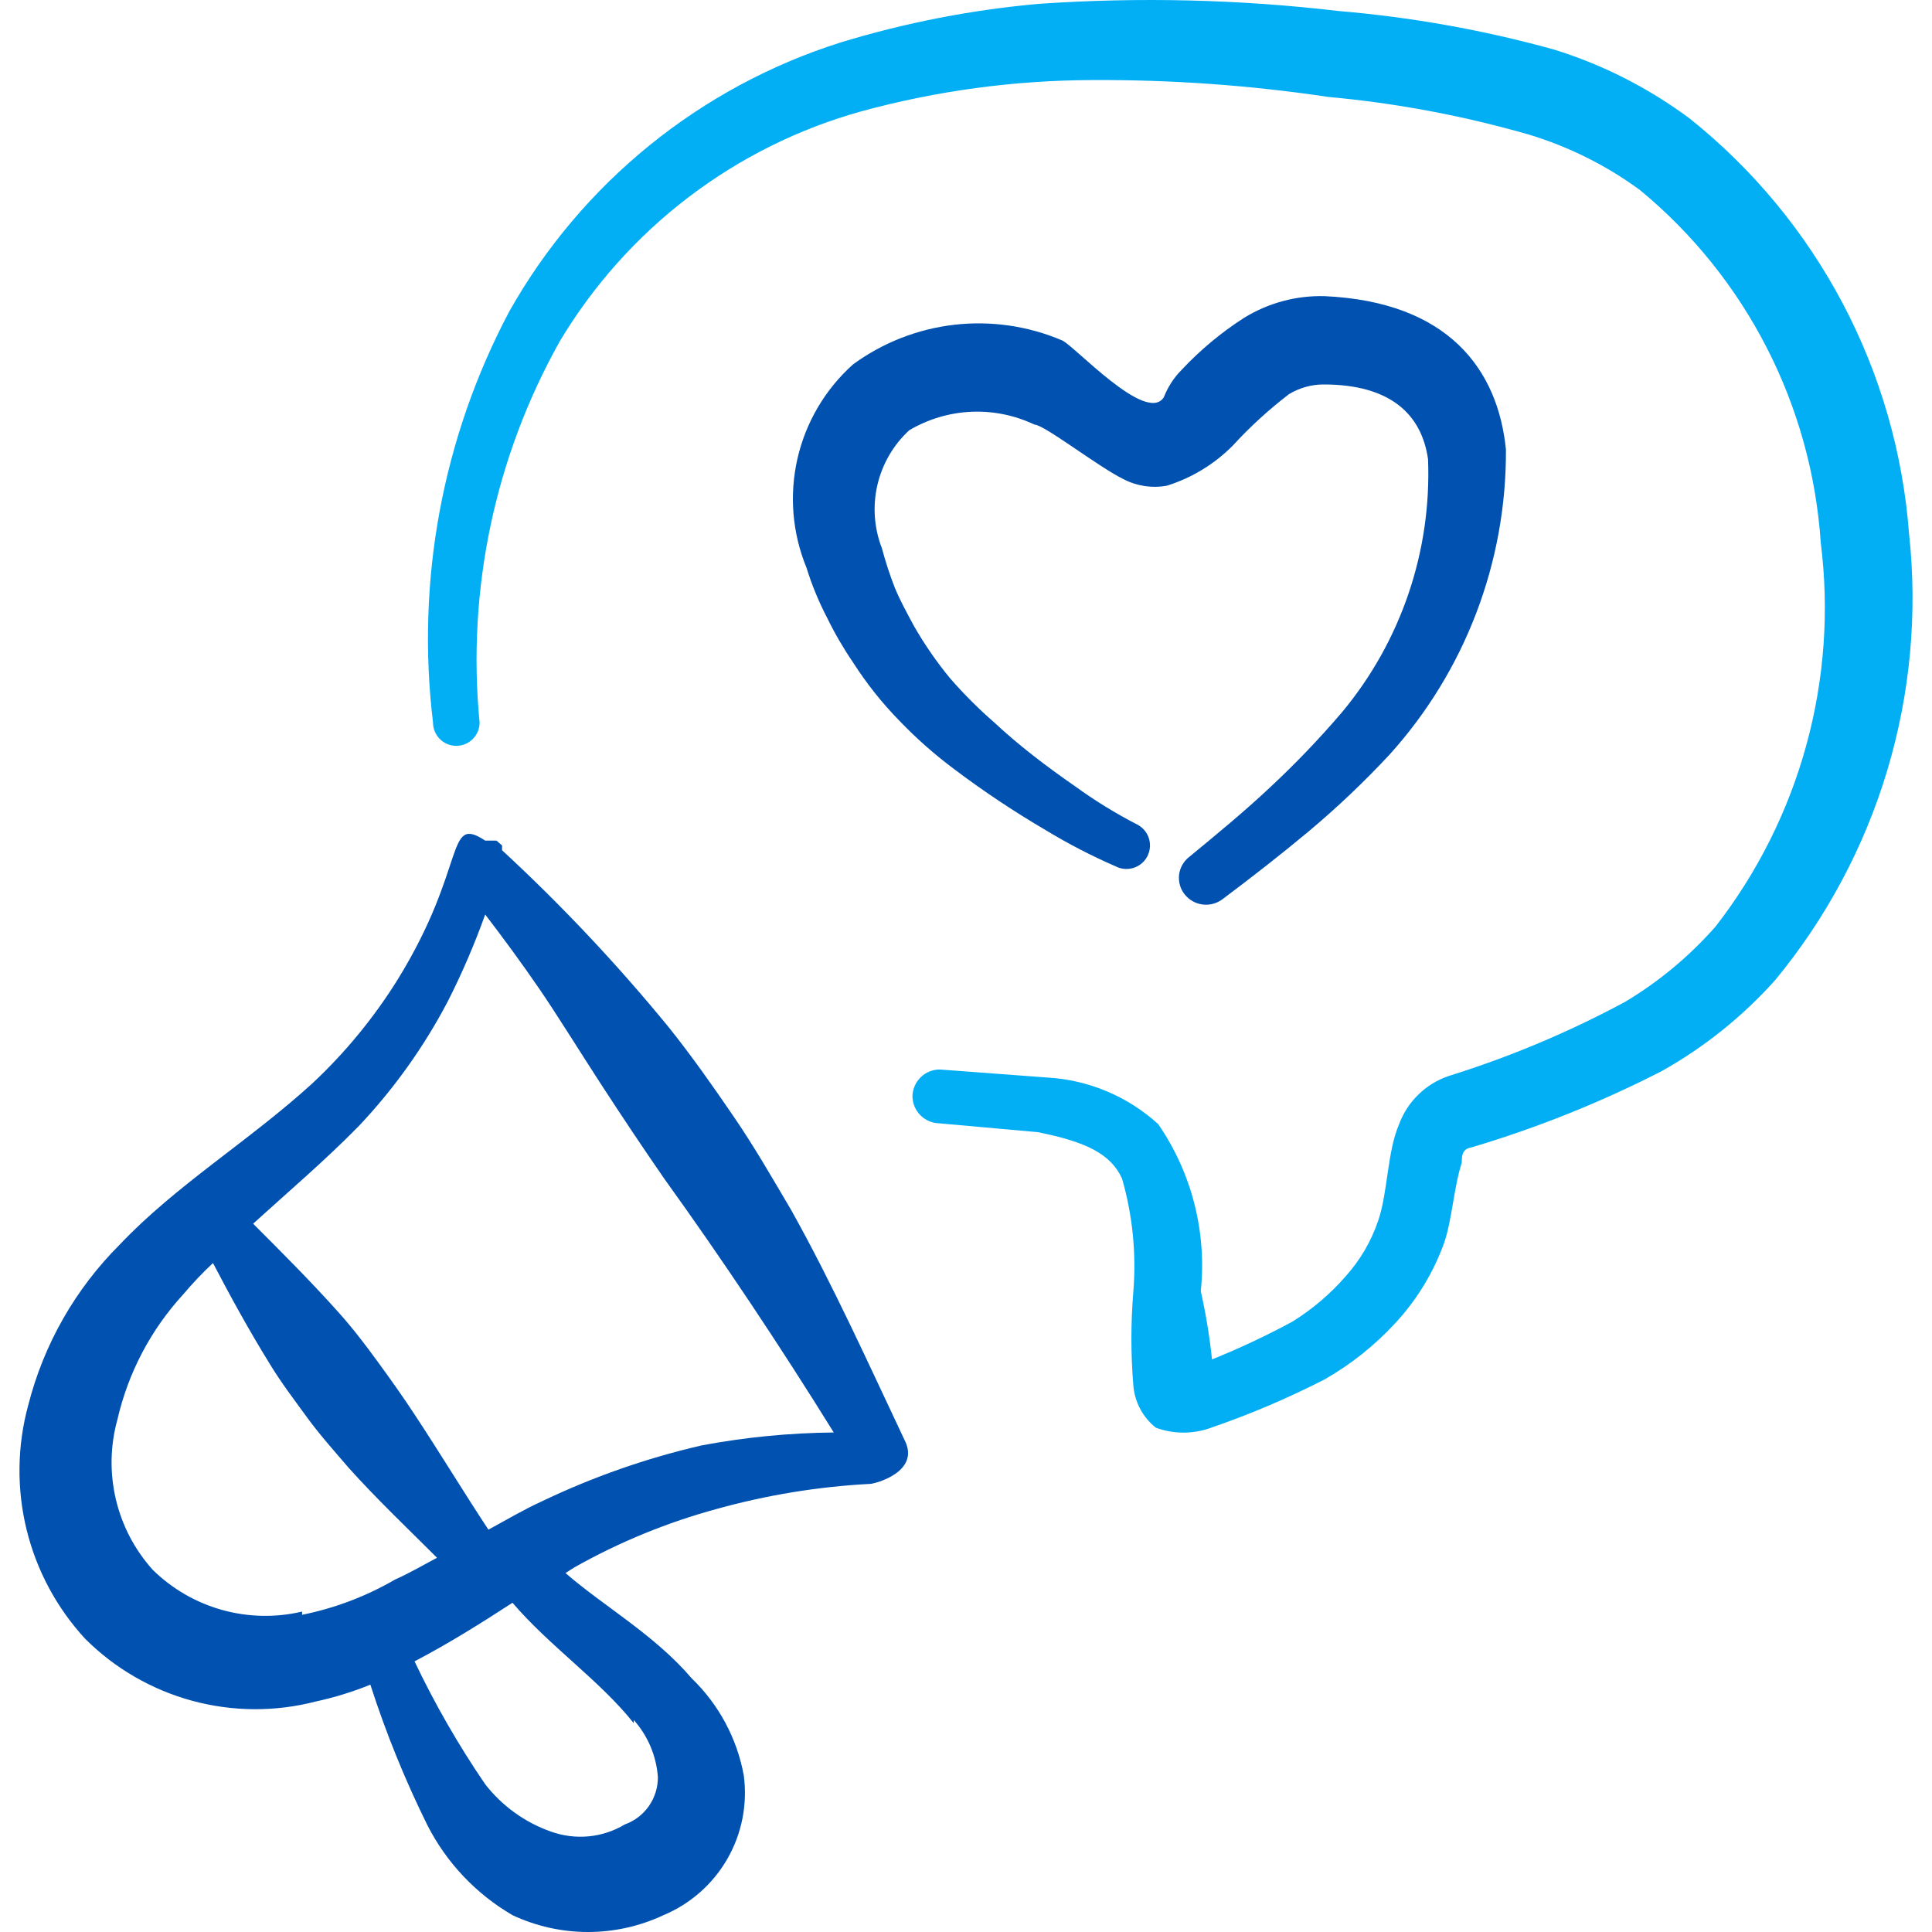
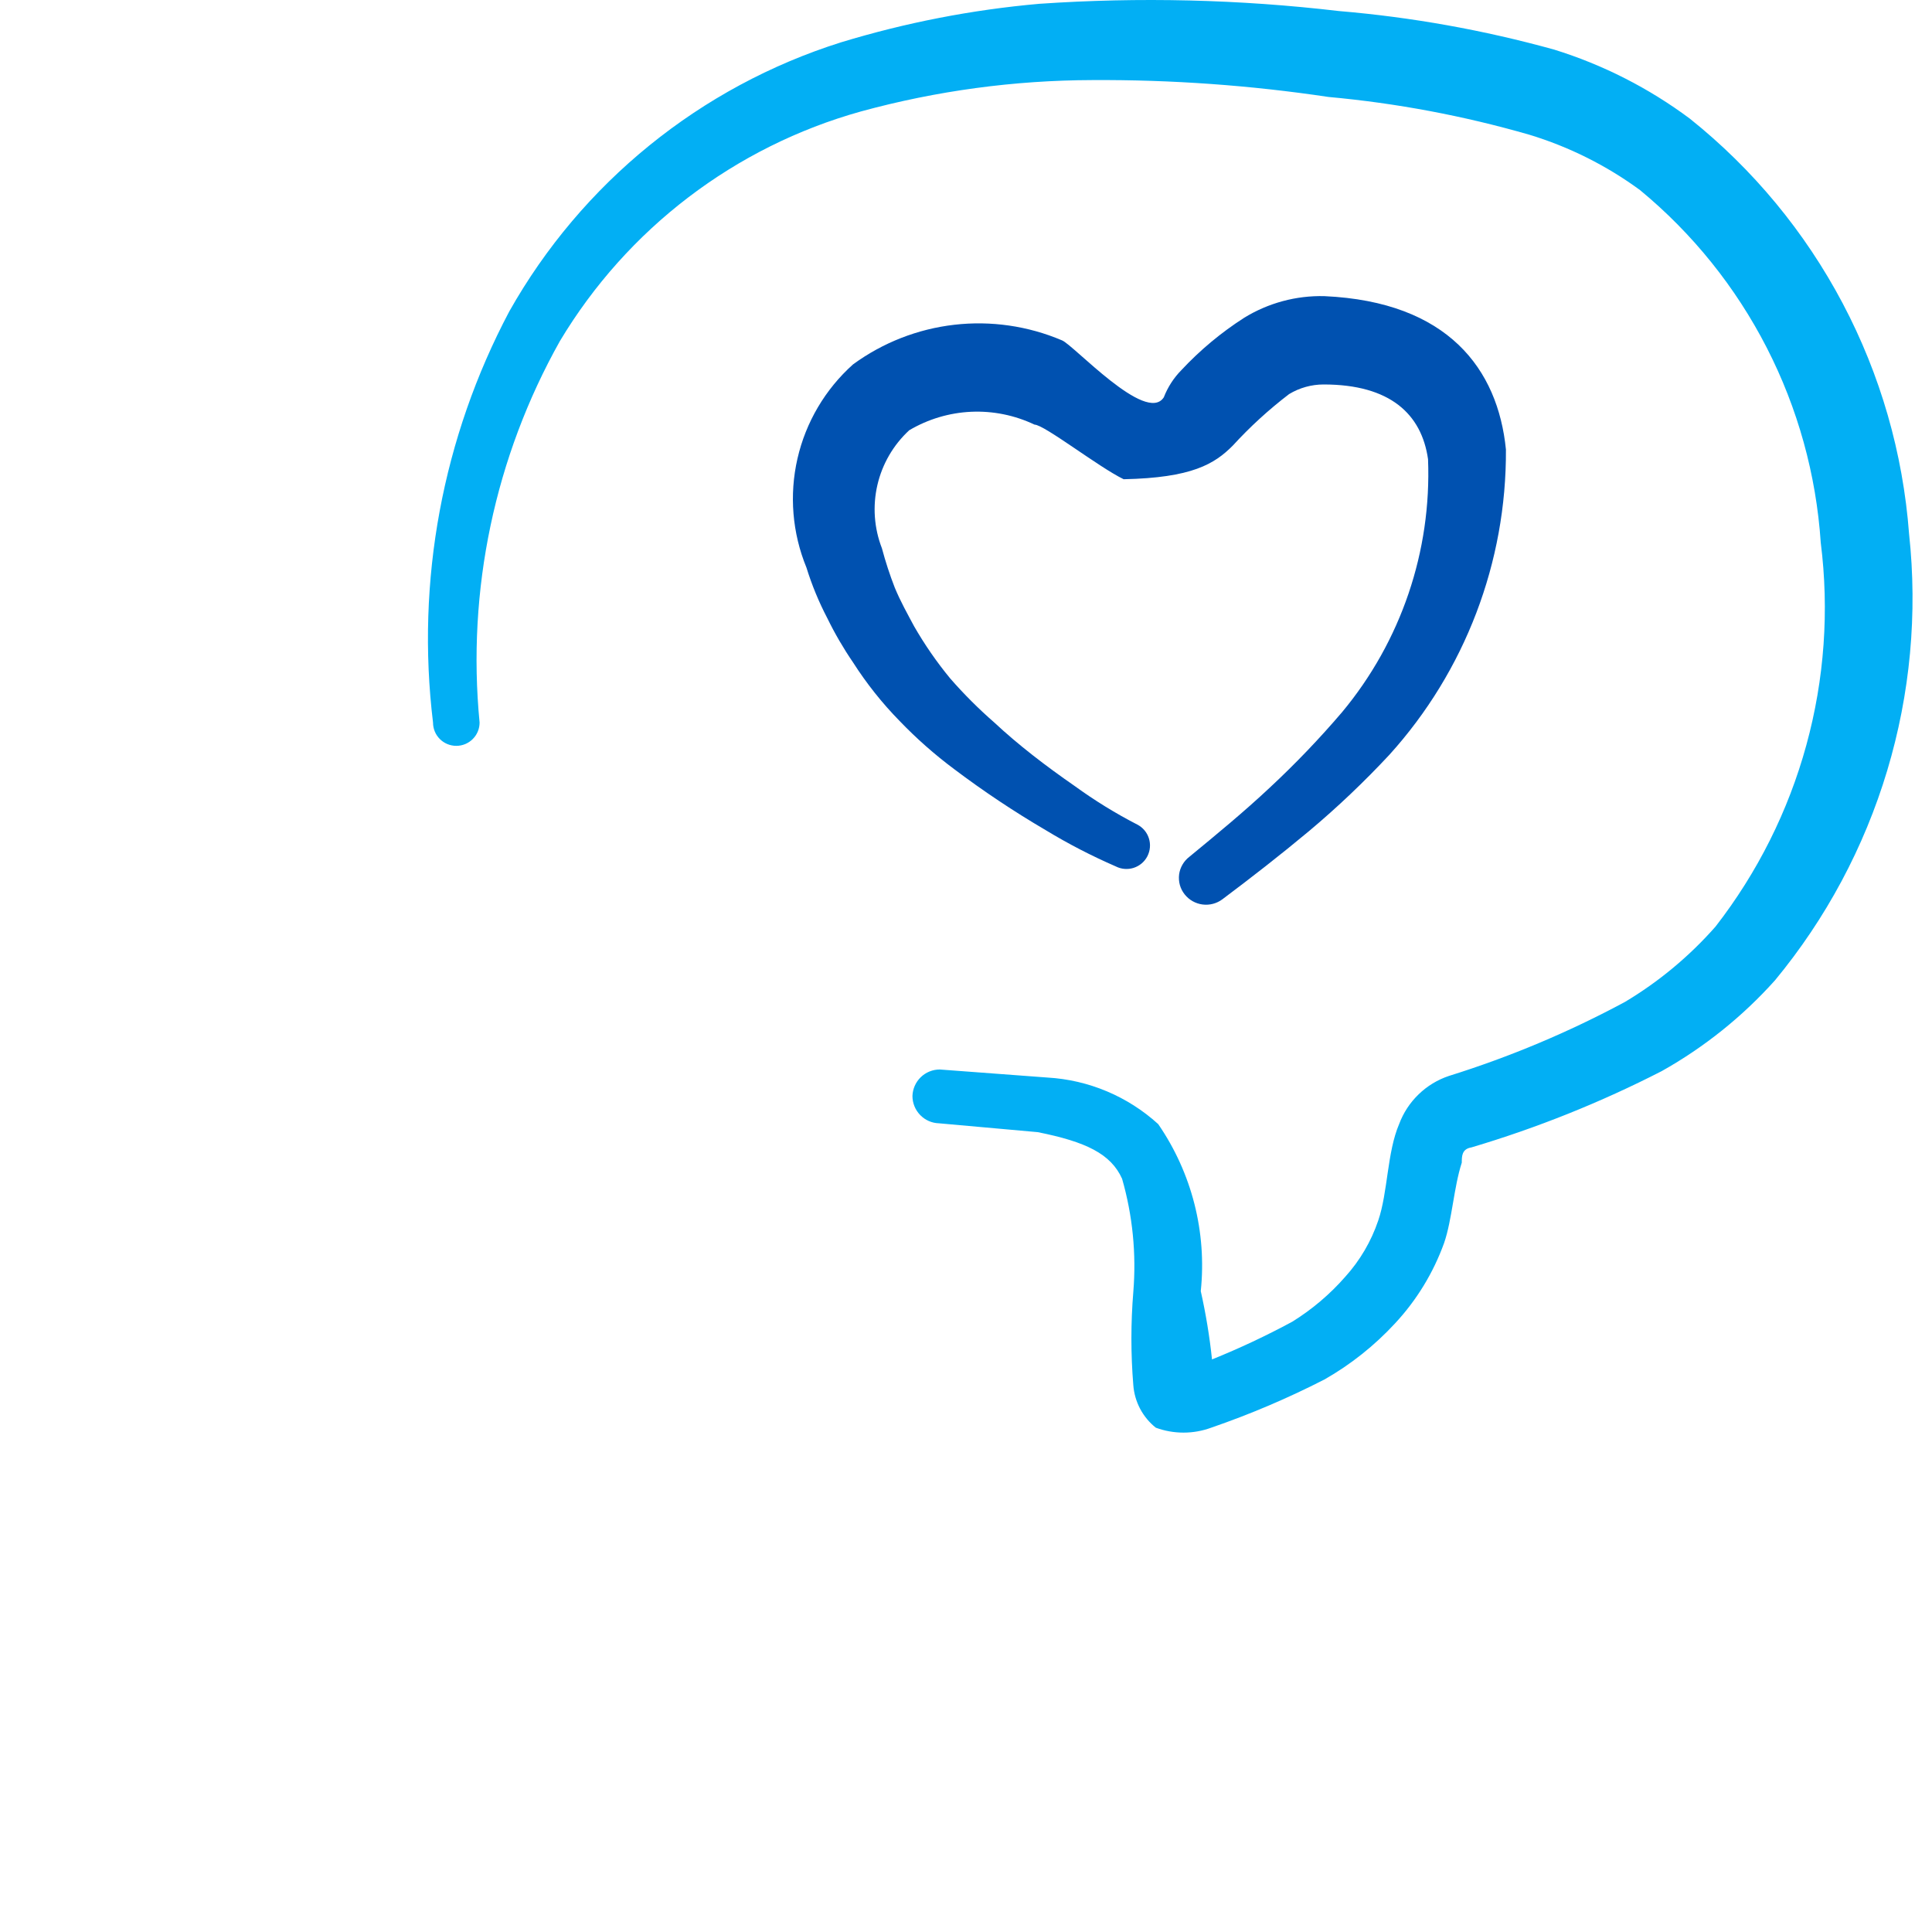
<svg xmlns="http://www.w3.org/2000/svg" width="60" height="60" viewBox="0 0 60 60" fill="none">
-   <path fill-rule="evenodd" clip-rule="evenodd" d="M24.571 37.579C23.997 36.606 23.424 35.608 22.775 34.661C22.127 33.713 21.478 32.79 20.78 31.917C19.181 29.961 17.448 28.12 15.592 26.405C15.592 26.405 15.592 26.405 15.592 26.256L15.418 26.106H15.068C13.821 25.283 14.52 26.904 12.35 30.421C11.607 31.614 10.71 32.705 9.681 33.663C7.736 35.434 5.466 36.806 3.72 38.651C2.34 40.027 1.357 41.751 0.877 43.639C0.533 44.9 0.515 46.227 0.824 47.497C1.134 48.767 1.762 49.937 2.648 50.897C3.569 51.816 4.714 52.478 5.969 52.819C7.224 53.16 8.547 53.168 9.806 52.842C10.385 52.717 10.953 52.542 11.502 52.319C11.984 53.815 12.576 55.274 13.273 56.683C13.867 57.849 14.785 58.819 15.916 59.477C16.65 59.821 17.45 60 18.261 60C19.071 60 19.872 59.821 20.605 59.477C21.44 59.128 22.137 58.514 22.588 57.73C23.039 56.945 23.218 56.034 23.099 55.137C22.888 53.986 22.321 52.931 21.478 52.119C20.331 50.772 18.735 49.874 17.562 48.852L17.837 48.677C19.235 47.888 20.727 47.277 22.276 46.857C23.823 46.428 25.412 46.168 27.015 46.084C27.165 46.084 28.611 45.709 28.087 44.712C26.99 42.392 25.868 39.898 24.571 37.579ZM9.382 50.049C8.562 50.242 7.707 50.224 6.896 49.998C6.084 49.771 5.344 49.342 4.743 48.752C4.183 48.129 3.789 47.376 3.598 46.561C3.406 45.745 3.422 44.895 3.646 44.088C3.978 42.636 4.683 41.295 5.691 40.197C5.979 39.855 6.287 39.53 6.614 39.225C7.162 40.272 7.736 41.32 8.384 42.367C8.733 42.941 9.133 43.465 9.532 44.013C9.931 44.562 10.38 45.061 10.829 45.585C11.701 46.557 12.649 47.455 13.572 48.378C13.148 48.602 12.724 48.852 12.275 49.051C11.377 49.573 10.4 49.944 9.382 50.149V50.049ZM19.682 53.416C20.12 53.908 20.383 54.53 20.431 55.187C20.434 55.508 20.337 55.822 20.154 56.086C19.971 56.349 19.71 56.55 19.408 56.658C19.066 56.863 18.683 56.99 18.286 57.029C17.889 57.067 17.489 57.017 17.113 56.883C16.305 56.599 15.595 56.088 15.068 55.411C14.239 54.198 13.505 52.922 12.874 51.595C13.921 51.047 14.919 50.423 15.916 49.775C17.064 51.121 18.635 52.194 19.682 53.516V53.416ZM21.802 44.886C20.08 45.282 18.407 45.868 16.814 46.632C16.266 46.882 15.717 47.206 15.168 47.505C14.395 46.333 13.672 45.136 12.899 43.964C12.524 43.39 12.15 42.866 11.751 42.318C11.352 41.769 10.953 41.245 10.504 40.746C9.656 39.798 8.758 38.901 7.861 38.003C8.958 37.005 10.105 36.032 11.153 34.96C12.237 33.81 13.16 32.518 13.896 31.119C14.344 30.239 14.735 29.331 15.068 28.401C15.642 29.149 16.191 29.897 16.739 30.695C17.288 31.493 18.011 32.666 18.66 33.663C19.308 34.661 19.957 35.633 20.63 36.606C22.426 39.1 24.222 41.794 25.893 44.487C24.52 44.5 23.151 44.634 21.802 44.886Z" fill="#0051B0" />
  <path fill-rule="evenodd" clip-rule="evenodd" d="M59.288 16.579C59.1 14.077 58.399 11.641 57.227 9.422C56.056 7.204 54.44 5.251 52.48 3.685C51.207 2.736 49.781 2.01 48.265 1.54C46.079 0.934 43.841 0.533 41.581 0.343C38.493 -0.02 35.379 -0.095 32.278 0.118C30.188 0.302 28.124 0.704 26.117 1.315C21.748 2.693 18.066 5.68 15.817 9.67C13.742 13.585 12.915 18.041 13.448 22.44C13.448 22.632 13.524 22.816 13.659 22.951C13.795 23.087 13.979 23.163 14.171 23.163C14.363 23.163 14.547 23.087 14.682 22.951C14.818 22.816 14.894 22.632 14.894 22.44C14.496 18.329 15.367 14.195 17.388 10.593C19.476 7.105 22.824 4.551 26.741 3.46C29.082 2.82 31.497 2.493 33.924 2.487C36.378 2.473 38.829 2.648 41.256 3.011C43.367 3.203 45.455 3.596 47.492 4.183C48.728 4.558 49.892 5.14 50.933 5.904C52.565 7.251 53.904 8.917 54.869 10.8C55.834 12.682 56.404 14.742 56.545 16.853C56.811 18.958 56.659 21.094 56.098 23.139C55.538 25.185 54.579 27.1 53.278 28.775C52.466 29.698 51.515 30.489 50.459 31.119C48.716 32.056 46.887 32.824 44.998 33.414C44.644 33.532 44.322 33.728 44.055 33.987C43.787 34.246 43.581 34.561 43.451 34.91C43.077 35.783 43.102 37.03 42.803 37.903C42.585 38.549 42.237 39.143 41.78 39.649C41.304 40.194 40.749 40.664 40.134 41.046C39.325 41.483 38.493 41.874 37.64 42.218C37.565 41.505 37.448 40.797 37.291 40.098C37.482 38.267 37.013 36.427 35.969 34.91C35.022 34.048 33.806 33.537 32.527 33.464L29.185 33.214C28.965 33.214 28.753 33.3 28.594 33.454C28.436 33.608 28.344 33.817 28.337 34.037C28.337 34.258 28.423 34.47 28.577 34.628C28.73 34.787 28.94 34.879 29.16 34.885L32.228 35.16C33.724 35.459 34.498 35.833 34.847 36.606C35.175 37.748 35.293 38.939 35.196 40.123C35.117 41.086 35.117 42.053 35.196 43.016C35.215 43.273 35.287 43.522 35.407 43.75C35.527 43.977 35.693 44.177 35.894 44.338C36.45 44.542 37.06 44.542 37.615 44.338C38.821 43.923 39.996 43.423 41.132 42.841C41.949 42.376 42.689 41.787 43.327 41.096C43.997 40.376 44.514 39.527 44.848 38.602C45.097 37.878 45.147 36.881 45.397 36.107C45.397 35.908 45.397 35.683 45.696 35.634C47.735 35.028 49.714 34.235 51.607 33.264C52.926 32.524 54.114 31.572 55.123 30.446C56.708 28.529 57.893 26.315 58.608 23.934C59.324 21.552 59.555 19.051 59.288 16.579V16.579Z" fill="#02AFF4" />
-   <path fill-rule="evenodd" clip-rule="evenodd" d="M32.976 10.568C31.923 10.121 30.771 9.955 29.635 10.086C28.498 10.217 27.415 10.641 26.491 11.317C25.628 12.09 25.025 13.112 24.766 14.242C24.507 15.372 24.605 16.554 25.045 17.627C25.213 18.169 25.43 18.695 25.693 19.198C25.925 19.674 26.192 20.132 26.491 20.57C26.91 21.225 27.394 21.835 27.938 22.39C28.461 22.935 29.028 23.435 29.634 23.887C30.544 24.573 31.494 25.206 32.477 25.782C33.174 26.205 33.899 26.58 34.647 26.905C34.819 26.994 35.019 27.011 35.204 26.953C35.389 26.894 35.543 26.765 35.632 26.593C35.721 26.421 35.739 26.22 35.68 26.036C35.622 25.851 35.492 25.697 35.32 25.608C34.642 25.259 33.992 24.858 33.375 24.41C32.477 23.787 31.629 23.139 30.881 22.44C30.393 22.015 29.934 21.556 29.509 21.069C29.09 20.561 28.715 20.018 28.387 19.447C28.187 19.073 27.963 18.674 27.788 18.25C27.633 17.851 27.499 17.442 27.389 17.028C27.146 16.402 27.097 15.718 27.248 15.064C27.399 14.41 27.744 13.817 28.237 13.362C28.822 13.016 29.482 12.819 30.161 12.788C30.839 12.758 31.515 12.895 32.128 13.187C32.427 13.187 34.123 14.509 34.896 14.883C35.31 15.098 35.784 15.168 36.243 15.083C37.016 14.839 37.718 14.411 38.288 13.836C38.821 13.253 39.406 12.719 40.034 12.239C40.357 12.044 40.728 11.94 41.106 11.94C43.176 11.94 44.149 12.863 44.349 14.26C44.461 17.118 43.51 19.917 41.68 22.116C40.977 22.94 40.228 23.722 39.435 24.46C38.637 25.209 37.789 25.907 36.941 26.605C36.853 26.671 36.779 26.755 36.724 26.85C36.668 26.945 36.632 27.05 36.618 27.16C36.605 27.269 36.613 27.38 36.642 27.486C36.672 27.592 36.723 27.691 36.792 27.777C36.929 27.95 37.129 28.062 37.347 28.09C37.566 28.118 37.787 28.06 37.964 27.927C38.862 27.254 39.76 26.555 40.657 25.807C41.536 25.069 42.369 24.278 43.151 23.438C45.498 20.841 46.788 17.46 46.768 13.96C46.519 11.466 44.972 9.371 41.131 9.197C40.252 9.175 39.386 9.409 38.637 9.87C37.924 10.327 37.27 10.872 36.692 11.491C36.453 11.733 36.266 12.022 36.143 12.339C35.594 13.187 33.325 10.693 32.976 10.568Z" fill="#0051B0" />
+   <path fill-rule="evenodd" clip-rule="evenodd" d="M32.976 10.568C31.923 10.121 30.771 9.955 29.635 10.086C28.498 10.217 27.415 10.641 26.491 11.317C25.628 12.09 25.025 13.112 24.766 14.242C24.507 15.372 24.605 16.554 25.045 17.627C25.213 18.169 25.43 18.695 25.693 19.198C25.925 19.674 26.192 20.132 26.491 20.57C26.91 21.225 27.394 21.835 27.938 22.39C28.461 22.935 29.028 23.435 29.634 23.887C30.544 24.573 31.494 25.206 32.477 25.782C33.174 26.205 33.899 26.58 34.647 26.905C34.819 26.994 35.019 27.011 35.204 26.953C35.389 26.894 35.543 26.765 35.632 26.593C35.721 26.421 35.739 26.22 35.68 26.036C35.622 25.851 35.492 25.697 35.32 25.608C34.642 25.259 33.992 24.858 33.375 24.41C32.477 23.787 31.629 23.139 30.881 22.44C30.393 22.015 29.934 21.556 29.509 21.069C29.09 20.561 28.715 20.018 28.387 19.447C28.187 19.073 27.963 18.674 27.788 18.25C27.633 17.851 27.499 17.442 27.389 17.028C27.146 16.402 27.097 15.718 27.248 15.064C27.399 14.41 27.744 13.817 28.237 13.362C28.822 13.016 29.482 12.819 30.161 12.788C30.839 12.758 31.515 12.895 32.128 13.187C32.427 13.187 34.123 14.509 34.896 14.883C37.016 14.839 37.718 14.411 38.288 13.836C38.821 13.253 39.406 12.719 40.034 12.239C40.357 12.044 40.728 11.94 41.106 11.94C43.176 11.94 44.149 12.863 44.349 14.26C44.461 17.118 43.51 19.917 41.68 22.116C40.977 22.94 40.228 23.722 39.435 24.46C38.637 25.209 37.789 25.907 36.941 26.605C36.853 26.671 36.779 26.755 36.724 26.85C36.668 26.945 36.632 27.05 36.618 27.16C36.605 27.269 36.613 27.38 36.642 27.486C36.672 27.592 36.723 27.691 36.792 27.777C36.929 27.95 37.129 28.062 37.347 28.09C37.566 28.118 37.787 28.06 37.964 27.927C38.862 27.254 39.76 26.555 40.657 25.807C41.536 25.069 42.369 24.278 43.151 23.438C45.498 20.841 46.788 17.46 46.768 13.96C46.519 11.466 44.972 9.371 41.131 9.197C40.252 9.175 39.386 9.409 38.637 9.87C37.924 10.327 37.27 10.872 36.692 11.491C36.453 11.733 36.266 12.022 36.143 12.339C35.594 13.187 33.325 10.693 32.976 10.568Z" fill="#0051B0" />
</svg>